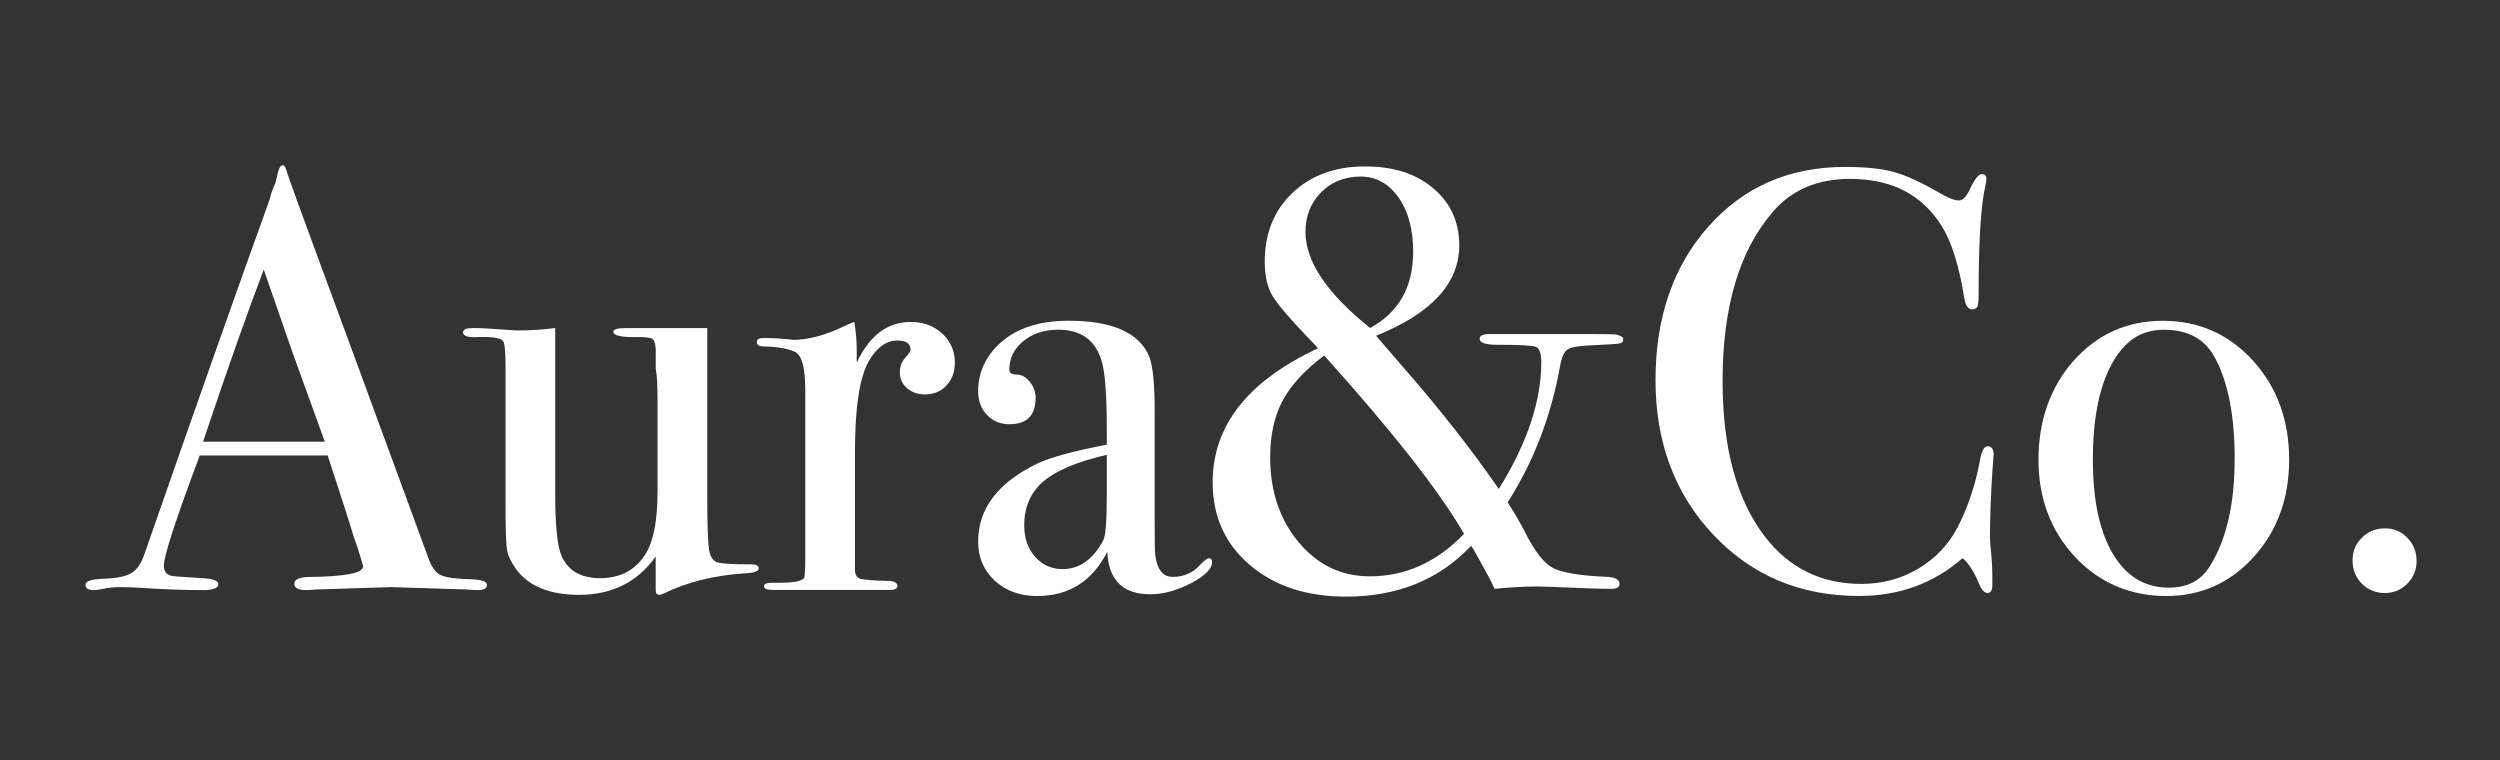
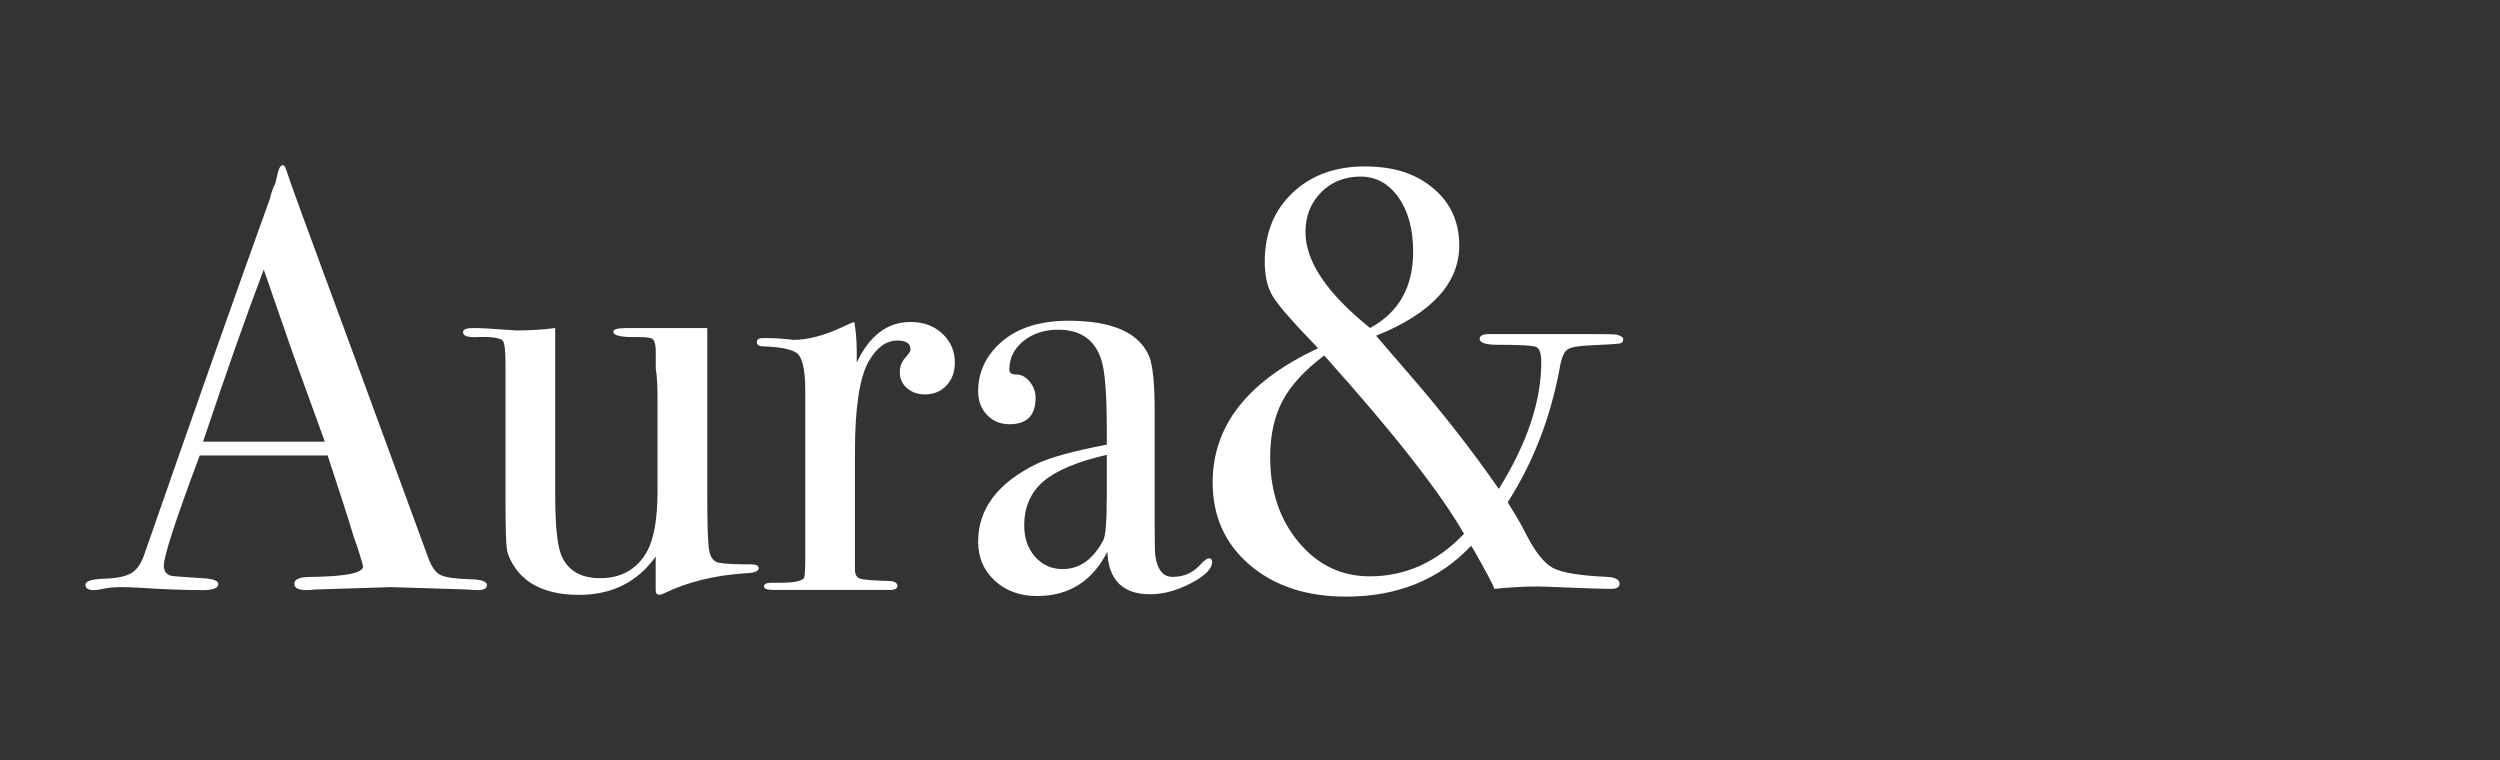
<svg xmlns="http://www.w3.org/2000/svg" viewBox="0 0 465.96 141.73" version="1.1" id="Layer_1">
  <rect x="0" y="0" width="465.96" height="141.73" fill="#333333" stroke="none" />
  <defs>
    <style>
      .st0 {
        fill: #fff;
      }
    </style>
  </defs>
  <path d="M90.76,109.03c0,.63-.56.95-1.67.95-.74,0-1.41-.04-2.01-.11l-14.16-.44-14.16.44c-.52.07-1.08.11-1.67.11-1.49,0-2.23-.39-2.23-1.17,0-.86,1-1.28,3.01-1.28,6.54-.07,9.81-.73,9.81-1.97,0-.07-.08-.36-.23-.87l-.91-2.95-.57-1.56c-.67-2.31-2.3-7.4-4.9-15.29h-23.84c-4.46,11.9-6.69,18.74-6.69,20.52,0,1.04.45,1.67,1.34,1.9.22.08,2.08.22,5.58.44,2.16.08,3.23.45,3.23,1.12,0,.74-.97,1.12-2.9,1.12-3.42,0-7.4-.15-11.93-.45-1.11-.07-2.27-.11-3.46-.11s-2.34.12-3.46.37c-.59.13-1.08.19-1.45.19-1.04,0-1.56-.34-1.56-1.01s1.17-1.04,3.51-1.12c2.34-.07,4.03-.43,5.07-1.06,1.04-.63,1.86-1.84,2.45-3.64,9.56-27.45,17.35-49.5,23.35-66.13.17-.88.52-1.86,1.04-2.96l.48-2.04c.22-.82.52-1.23.89-1.23.22,0,.41.22.56.67.97,2.9,3.16,8.96,6.58,18.18,2.68,7.21,9.33,25.32,19.96,54.31.59,1.68,1.36,2.75,2.29,3.21.93.46,2.84.73,5.75.8,1.93.07,2.9.42,2.9,1.06ZM60.54,82.32c-1.21-3.34-3.22-8.89-6.02-16.62l-5.36-15.46c-3.13,8.23-6.9,18.92-11.31,32.08h22.68Z" class="st0" />
  <path d="M141.39,105.96c0,.52-.82.82-2.45.89-5.8.37-10.89,1.64-15.28,3.79-.3.15-.56.22-.78.22-.45,0-.67-.3-.67-.89v-6.24c-3.39,4.76-8.15,7.14-14.27,7.14-5.46,0-9.37-1.59-11.73-4.76-.96-1.33-1.53-2.55-1.72-3.66s-.27-4.1-.27-8.97v-25.36c0-2.58-.15-4.1-.45-4.54-.3-.44-1.3-.7-3.01-.77h-1.45c-2.01.15-3.01-.15-3.01-.89,0-.52.63-.78,1.9-.78,1.34,0,3.27.1,5.8.3,1.26.1,2.01.15,2.23.15,2.6,0,5.02-.15,7.25-.45v30.97c0,5.7.37,9.47,1.11,11.32,1.19,2.89,3.61,4.33,7.25,4.33,3.94,0,6.84-1.63,8.7-4.88,1.34-2.37,2.01-6.14,2.01-11.32v-17.2c0-2.52-.11-4.4-.33-5.66v-3.66c-.08-1.11-.32-1.76-.72-1.94-.41-.18-1.25-.28-2.51-.28-3.12.08-4.68-.26-4.68-1,0-.44.78-.67,2.34-.67h15.17v31.11c0,5.35.11,8.74.33,10.15.22,1.41.79,2.23,1.71,2.45.92.22,2.99.33,6.23.33.88,0,1.32.26,1.32.78Z" class="st0" />
  <path d="M177.97,67.6c0,1.71-.52,3.12-1.56,4.24-1.04,1.12-2.38,1.67-4.01,1.67-1.34,0-2.45-.39-3.35-1.17s-1.34-1.76-1.34-2.96c0-1.04.33-1.93,1-2.68.67-.74,1-1.26,1-1.56,0-1.12-.82-1.67-2.45-1.67-2.08,0-3.87,1.29-5.35,3.88-1.71,3.03-2.56,8.66-2.56,16.87v21.97c0,.89.31,1.44.95,1.66.63.22,2.55.37,5.74.44.82.15,1.23.44,1.23.89,0,.52-.48.78-1.45.78h-21.64c-1.19,0-1.78-.22-1.78-.67s.48-.67,1.45-.67h1.56c2.53,0,4.01-.3,4.46-.9.15-.3.22-1.68.22-4.15v-30.82c0-4.11-.61-6.48-1.84-7.12-1.23-.63-3.18-.99-5.85-1.06-.89,0-1.34-.26-1.34-.78s.37-.78,1.11-.78h.78c1.12,0,2.23.06,3.35.17,1.12.11,1.6.17,1.45.17,2.75,0,5.8-.78,9.14-2.34l1.45-.67.89-.33c.3,1.78.45,3.57.45,5.35v2.23c2.38-5.05,5.72-7.58,10.04-7.58,2.38,0,4.35.72,5.91,2.17,1.56,1.45,2.34,3.25,2.34,5.41Z" class="st0" />
  <path d="M225.92,104.74c0,1.26-1.31,2.58-3.94,3.96-2.63,1.37-5.16,2.06-7.6,2.06-5.11,0-7.77-2.64-7.99-7.92-2.81,5.5-7.17,8.25-13.09,8.25-3.18,0-5.81-.95-7.88-2.85-2.07-1.9-3.11-4.33-3.11-7.3,0-6.1,3.64-10.93,10.94-14.5,2.5-1.19,6.85-2.38,13.04-3.57v-2.79c0-6.54-.33-10.85-1-12.94-1.19-3.79-3.87-5.69-8.03-5.69-2.6,0-4.78.71-6.52,2.12-1.75,1.41-2.62,3.2-2.62,5.35,0,.6.45.89,1.36.89s1.72.45,2.45,1.34c.73.89,1.09,1.9,1.09,3.01,0,3.27-1.62,4.91-4.86,4.91-1.69,0-3.09-.57-4.19-1.73-1.1-1.15-1.66-2.62-1.66-4.4,0-3.49,1.37-6.5,4.13-9.03,3.05-2.75,7.29-4.13,12.71-4.13,8.18,0,13.2,2.23,15.06,6.69.67,1.71,1,5.09,1,10.15v20.86c0,3.42.04,5.43.11,6.02.37,2.68,1.45,4.02,3.23,4.02,2.08,0,3.79-.74,5.13-2.23.74-.82,1.3-1.23,1.67-1.23s.56.22.56.67ZM206.29,92.91v-8.14c-5.5,1.27-9.44,2.92-11.82,4.96-2.38,2.05-3.57,4.78-3.57,8.2,0,2.38.68,4.33,2.03,5.85,1.36,1.52,3.06,2.29,5.11,2.29,3.15,0,5.68-1.78,7.58-5.35.44-.82.66-3.42.66-7.81Z" class="st0" />
  <path d="M302.54,63.25c0,.45-.24.71-.73.78-.48.08-2.21.19-5.19.33-2.31.08-3.79.33-4.46.78-.67.45-1.15,1.59-1.45,3.45-1.71,9.27-4.95,17.61-9.7,25.03,1.49,2.37,2.57,4.23,3.23,5.56,1.78,3.56,3.51,5.78,5.19,6.67,1.67.89,5.04,1.45,10.09,1.67,1.56.08,2.34.51,2.34,1.29,0,.63-.52.94-1.56.94-1.86,0-5.28-.11-10.26-.33-1.71-.07-2.86-.11-3.46-.11-2.45,0-5.13.15-8.03.44-.3-.82-1.56-3.19-3.79-7.14l-.56-.89c-5.95,6.32-13.72,9.48-23.31,9.48-7.36,0-13.35-1.97-17.96-5.91-4.61-3.94-6.91-9.07-6.91-15.39,0-10.56,6.54-18.88,19.63-24.98-.15-.22-.63-.74-1.45-1.56-3.79-3.94-6.15-6.71-7.08-8.31-.93-1.6-1.39-3.7-1.39-6.3,0-5.28,1.73-9.55,5.19-12.82,3.46-3.27,7.94-4.91,13.44-4.91s9.53,1.36,12.77,4.07c3.23,2.71,4.85,6.26,4.85,10.65,0,7.06-5.17,12.68-15.5,16.84.45.52,2.3,2.68,5.58,6.47,6.54,7.51,12.3,14.87,17.29,22.08,5.28-8.47,7.92-16.36,7.92-23.64,0-1.63-.34-2.58-1-2.84-.67-.26-3.05-.39-7.14-.39-2.23,0-3.35-.37-3.35-1.11,0-.59.63-.89,1.9-.89h18.07c3.42,0,5.28.04,5.58.11.82.22,1.23.52,1.23.89ZM272.87,99.49c-4.55-7.88-13.24-18.96-26.06-33.23-3.66,2.75-6.25,5.58-7.78,8.48-1.53,2.9-2.29,6.39-2.29,10.48,0,6.32,1.77,11.6,5.31,15.84,3.54,4.24,7.96,6.36,13.26,6.36,6.64,0,12.49-2.64,17.56-7.92ZM263.39,46.91c0-4.15-.91-7.52-2.73-10.11-1.82-2.59-4.18-3.89-7.08-3.89s-5.43.98-7.36,2.95c-1.93,1.96-2.9,4.42-2.9,7.39,0,5.48,4.01,11.44,12.04,17.88,5.35-2.89,8.03-7.63,8.03-14.22Z" class="st0" />
-   <path d="M371.57,84.88c0-.15-.08.86-.22,3.01-.3,4.31-.45,8.48-.45,12.49,0,.45.07,1.36.22,2.73.15,1.38.22,3.03.22,4.96v1c0,.97-.3,1.45-.89,1.45s-1.11-.56-1.56-1.67c-1.04-2.45-2.08-4.05-3.12-4.8-5.35,4.68-11.79,7.03-19.29,7.03-10.93,0-19.98-3.81-27.16-11.43-7.18-7.62-10.76-17.23-10.76-28.83s3.29-21.21,9.87-28.61c6.58-7.4,15.07-11.1,25.48-11.1,3.79,0,6.82.32,9.09.95,2.27.63,5.07,1.92,8.42,3.85,1.63.97,2.86,1.45,3.68,1.45.67,0,1.3-.59,1.9-1.79.97-2.08,1.75-3.12,2.34-3.12s.89.3.89.89c0,.3-.08.78-.22,1.45-.82,3.57-1.23,10.26-1.23,20.07,0,1.41-.11,2.23-.33,2.45s-.52.34-.89.34c-.74,0-1.23-.71-1.45-2.12-.97-5.95-2.34-10.37-4.13-13.27-3.64-5.95-9.37-8.92-17.17-8.92-6.02,0-10.78,2.01-14.27,6.02-6.32,7.21-9.48,17.77-9.48,31.67,0,12.42,2.6,22.04,7.81,28.88,4.53,5.95,10.56,8.92,18.07,8.92,3.87,0,7.4-.95,10.59-2.84,3.2-1.9,5.65-4.48,7.36-7.75,1.93-3.79,3.31-7.92,4.13-12.38.3-1.78.78-2.68,1.45-2.68.74,0,1.12.56,1.12,1.67Z" class="st0" />
-   <path d="M426.66,85.66c0,7.21-2.19,13.25-6.58,18.12-4.39,4.87-9.85,7.31-16.39,7.31s-12.42-2.43-16.95-7.31c-4.54-4.87-6.8-10.91-6.8-18.12s2.21-13.6,6.63-18.51c4.42-4.91,9.94-7.36,16.56-7.36s12.29,2.47,16.78,7.42c4.5,4.95,6.75,11.1,6.75,18.46ZM416.51,85.55c0-8.18-1.27-14.53-3.79-19.07-1.86-3.35-4.98-5.02-9.37-5.02s-7.42,2.14-9.76,6.41c-2.34,4.28-3.51,10.2-3.51,17.79s1.24,13.37,3.73,17.57c2.49,4.2,5.97,6.3,10.43,6.3,3.42,0,5.95-1.3,7.58-3.9,3.12-4.91,4.68-11.6,4.68-20.08Z" class="st0" />
-   <path d="M450.41,104.57c0,1.65-.58,3.06-1.73,4.22-1.15,1.16-2.55,1.74-4.18,1.74s-3.14-.58-4.29-1.74c-1.15-1.16-1.73-2.61-1.73-4.34s.57-3.06,1.73-4.22c1.15-1.16,2.58-1.75,4.29-1.75s3.03.58,4.18,1.75c1.15,1.16,1.73,2.61,1.73,4.33Z" class="st0" />
</svg>